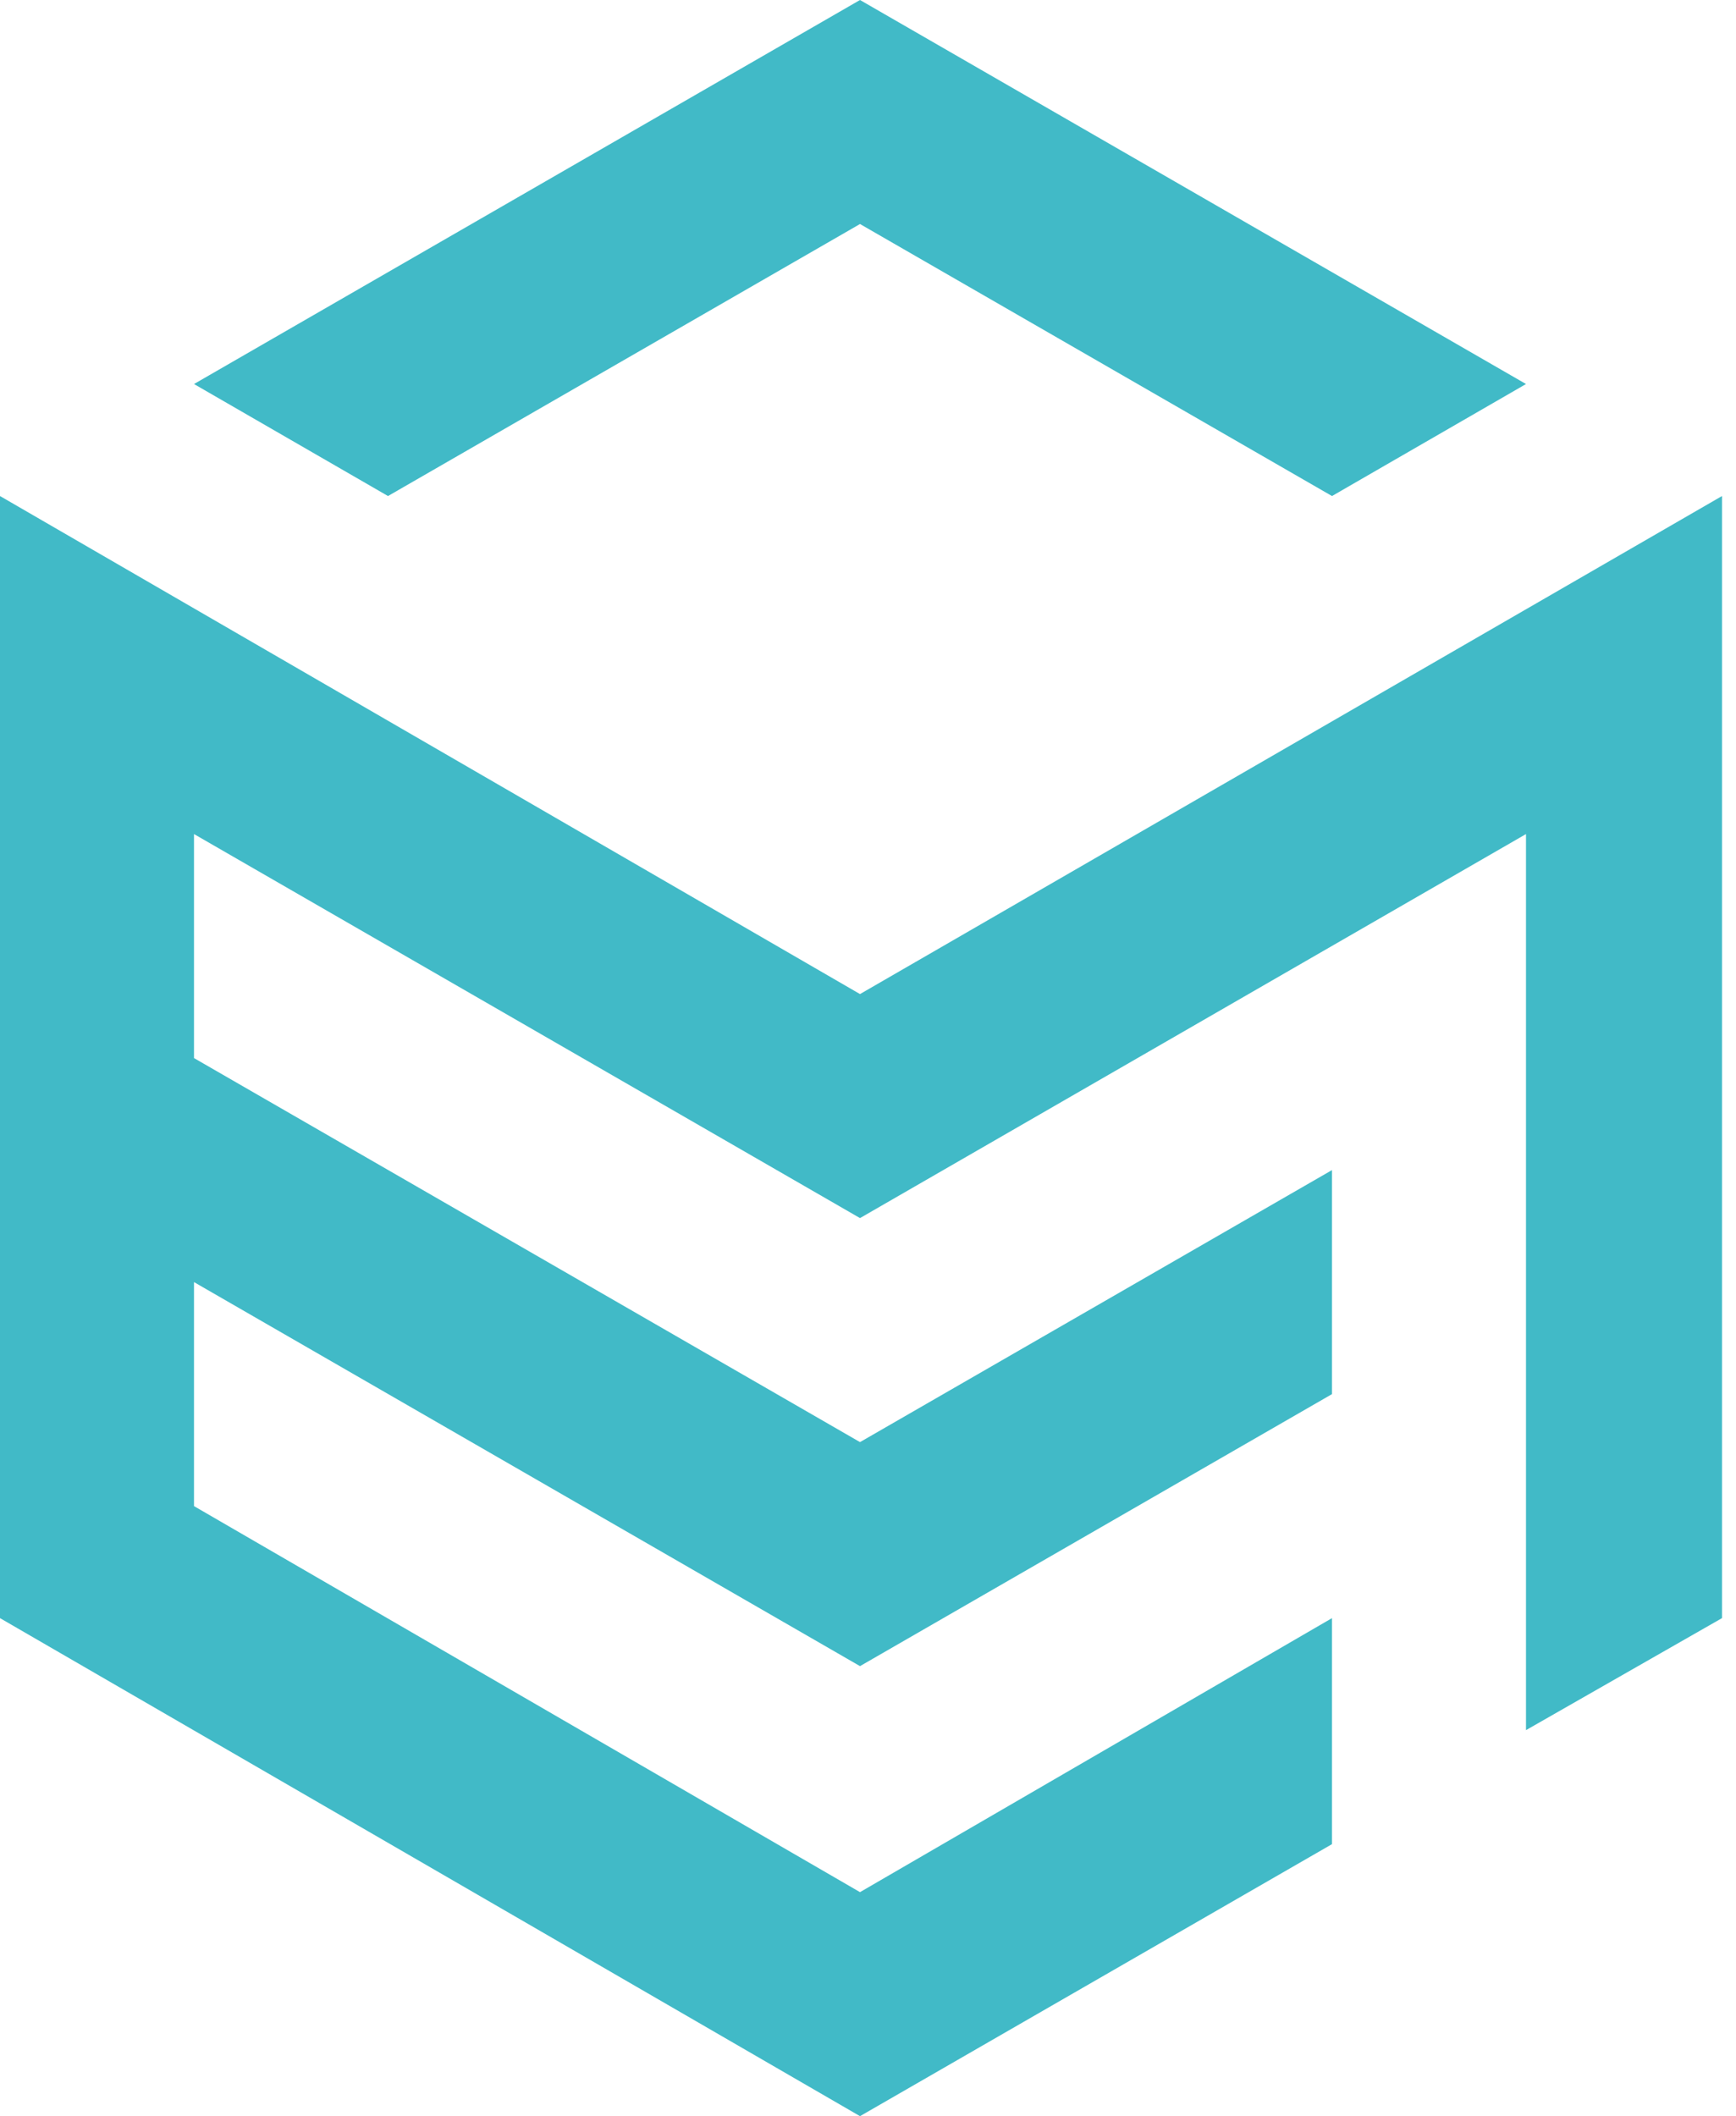
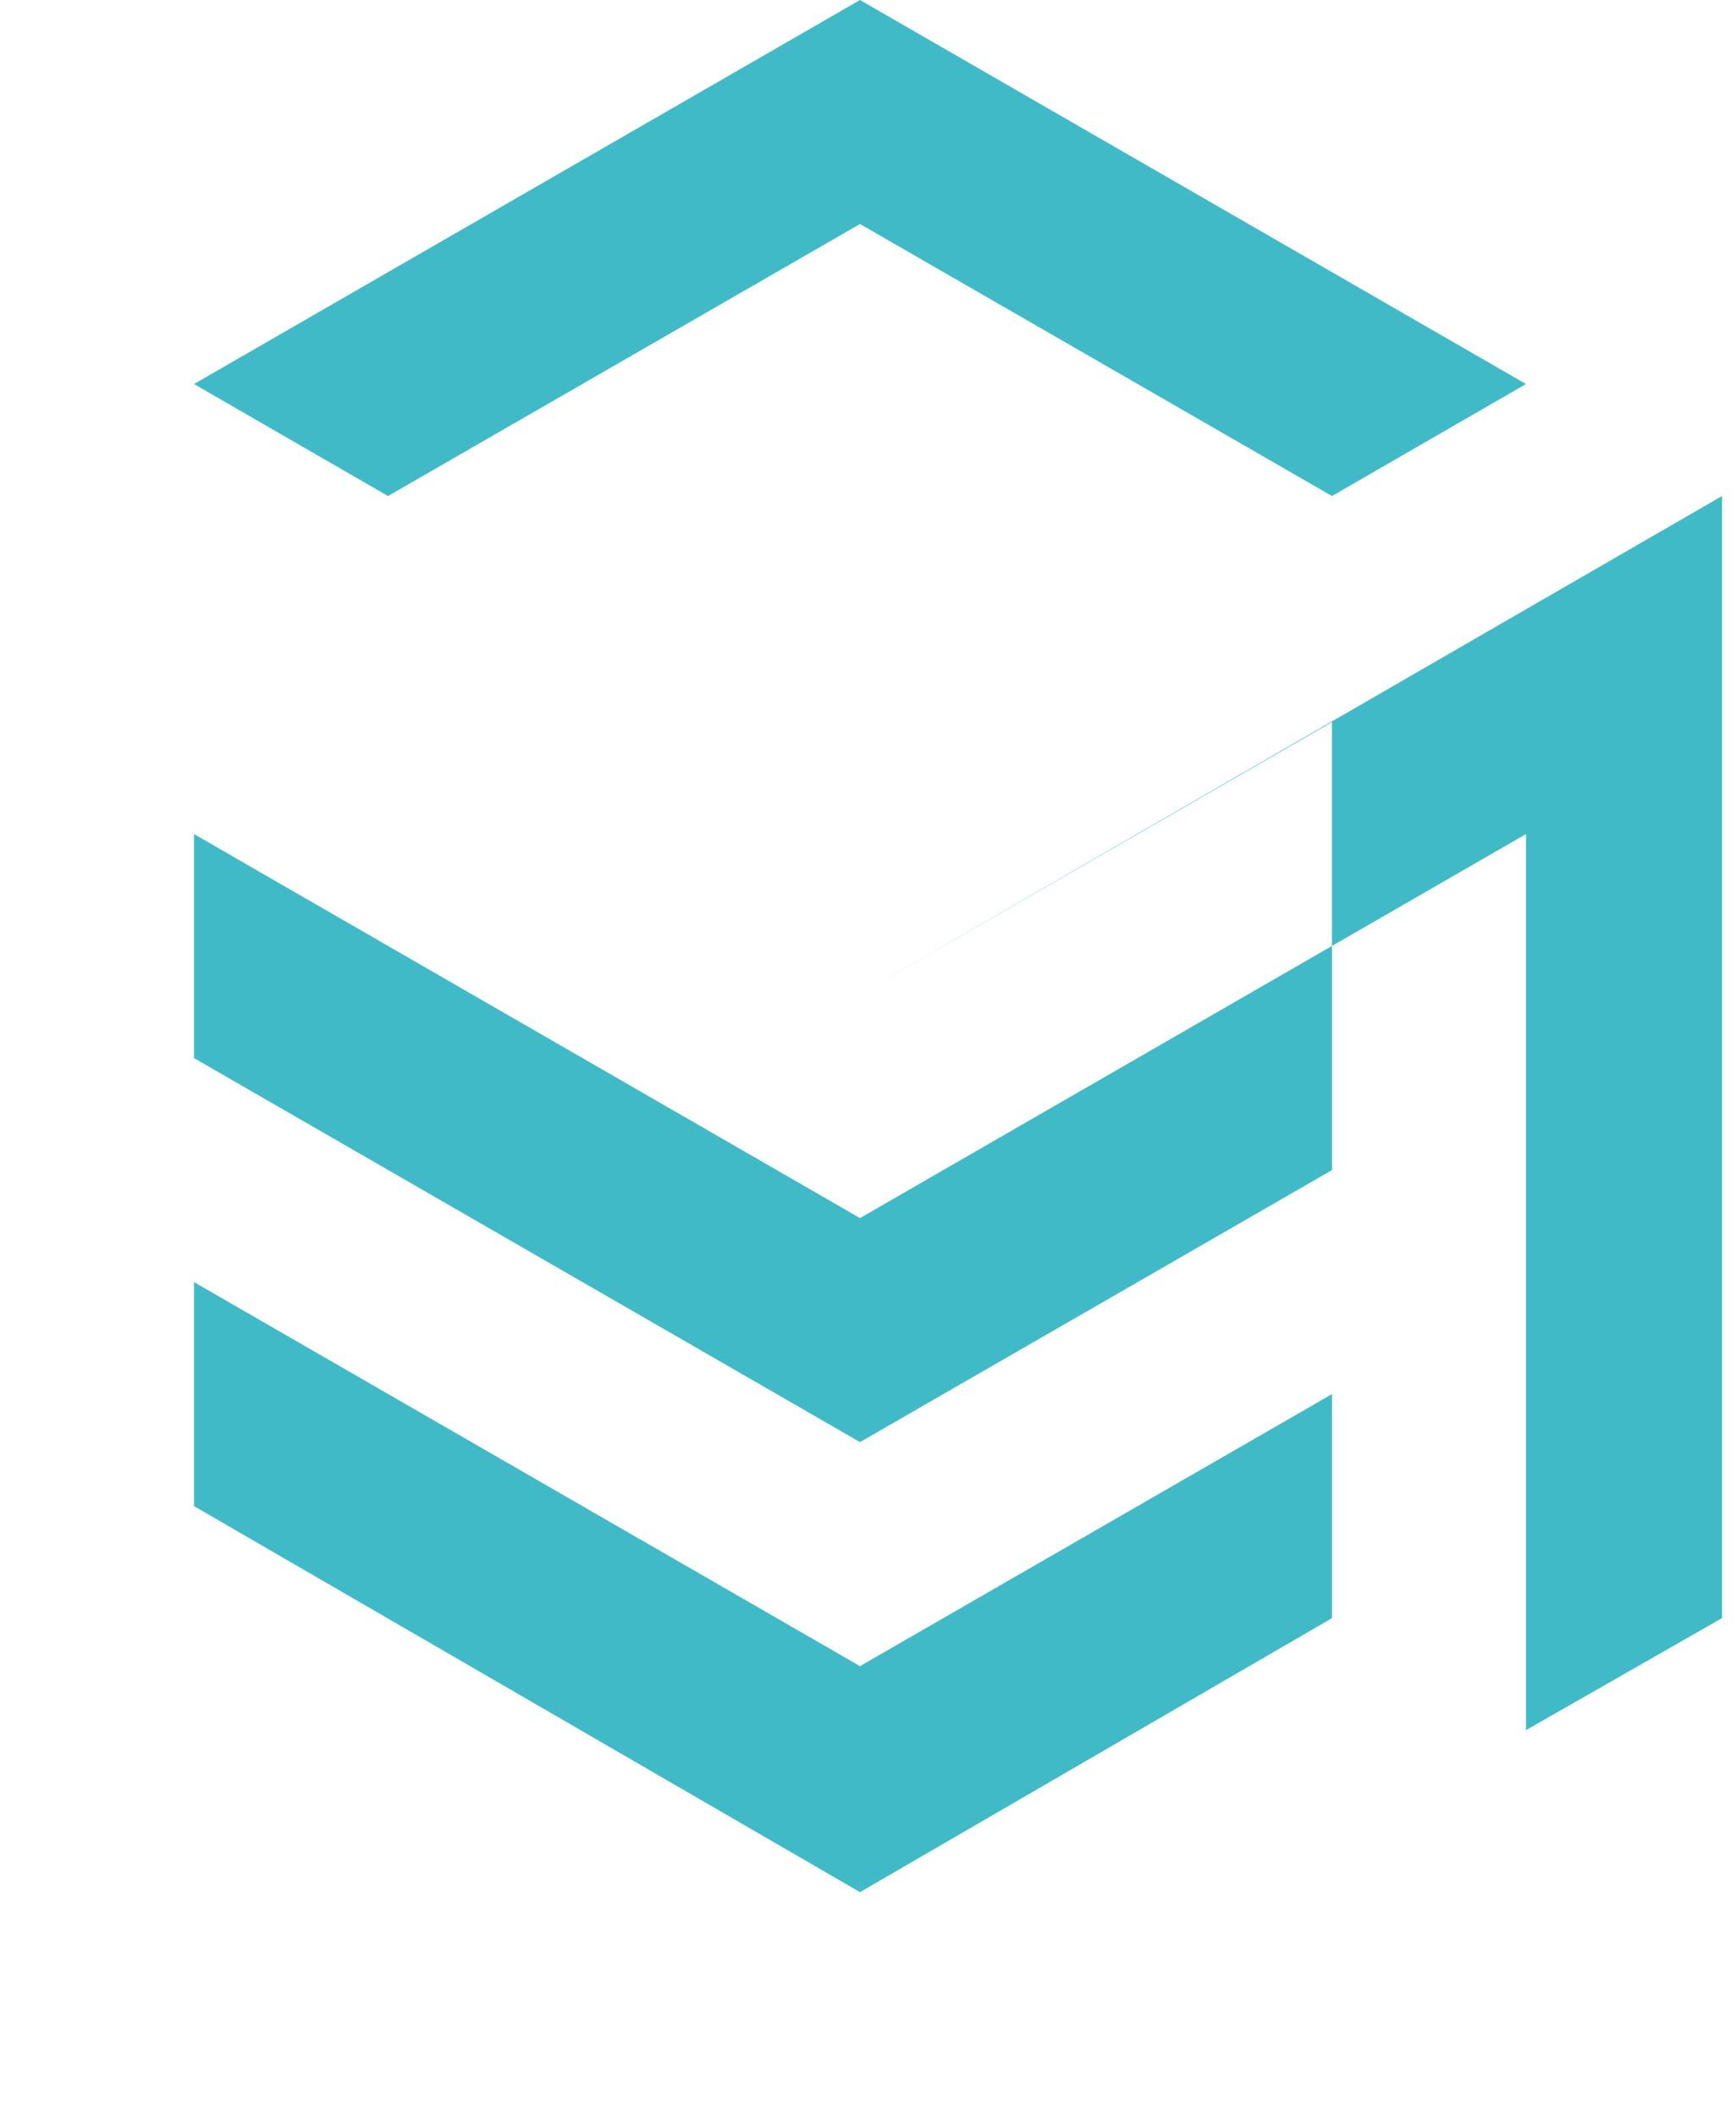
<svg xmlns="http://www.w3.org/2000/svg" viewBox="0 0 86.8 105.8">
-   <path d="M43 49.7L0 24.8v56.1l43 24.9 23.6-13.6V80.9L43 94.6 9.7 75.3V64.1L43 83.3l23.6-13.6V58.5L43 72.1 9.7 52.9V41.7L43 60.9l33.3-19.2v44.8l9.8-5.6V24.8zM43 0L9.7 19.2l9.7 5.6L43 11.2l23.6 13.6 9.7-5.6z" fill="#41bac7" />
+   <path d="M43 49.7L0 24.8l43 24.9 23.6-13.6V80.9L43 94.6 9.7 75.3V64.1L43 83.3l23.6-13.6V58.5L43 72.1 9.7 52.9V41.7L43 60.9l33.3-19.2v44.8l9.8-5.6V24.8zM43 0L9.7 19.2l9.7 5.6L43 11.2l23.6 13.6 9.7-5.6z" fill="#41bac7" />
</svg>